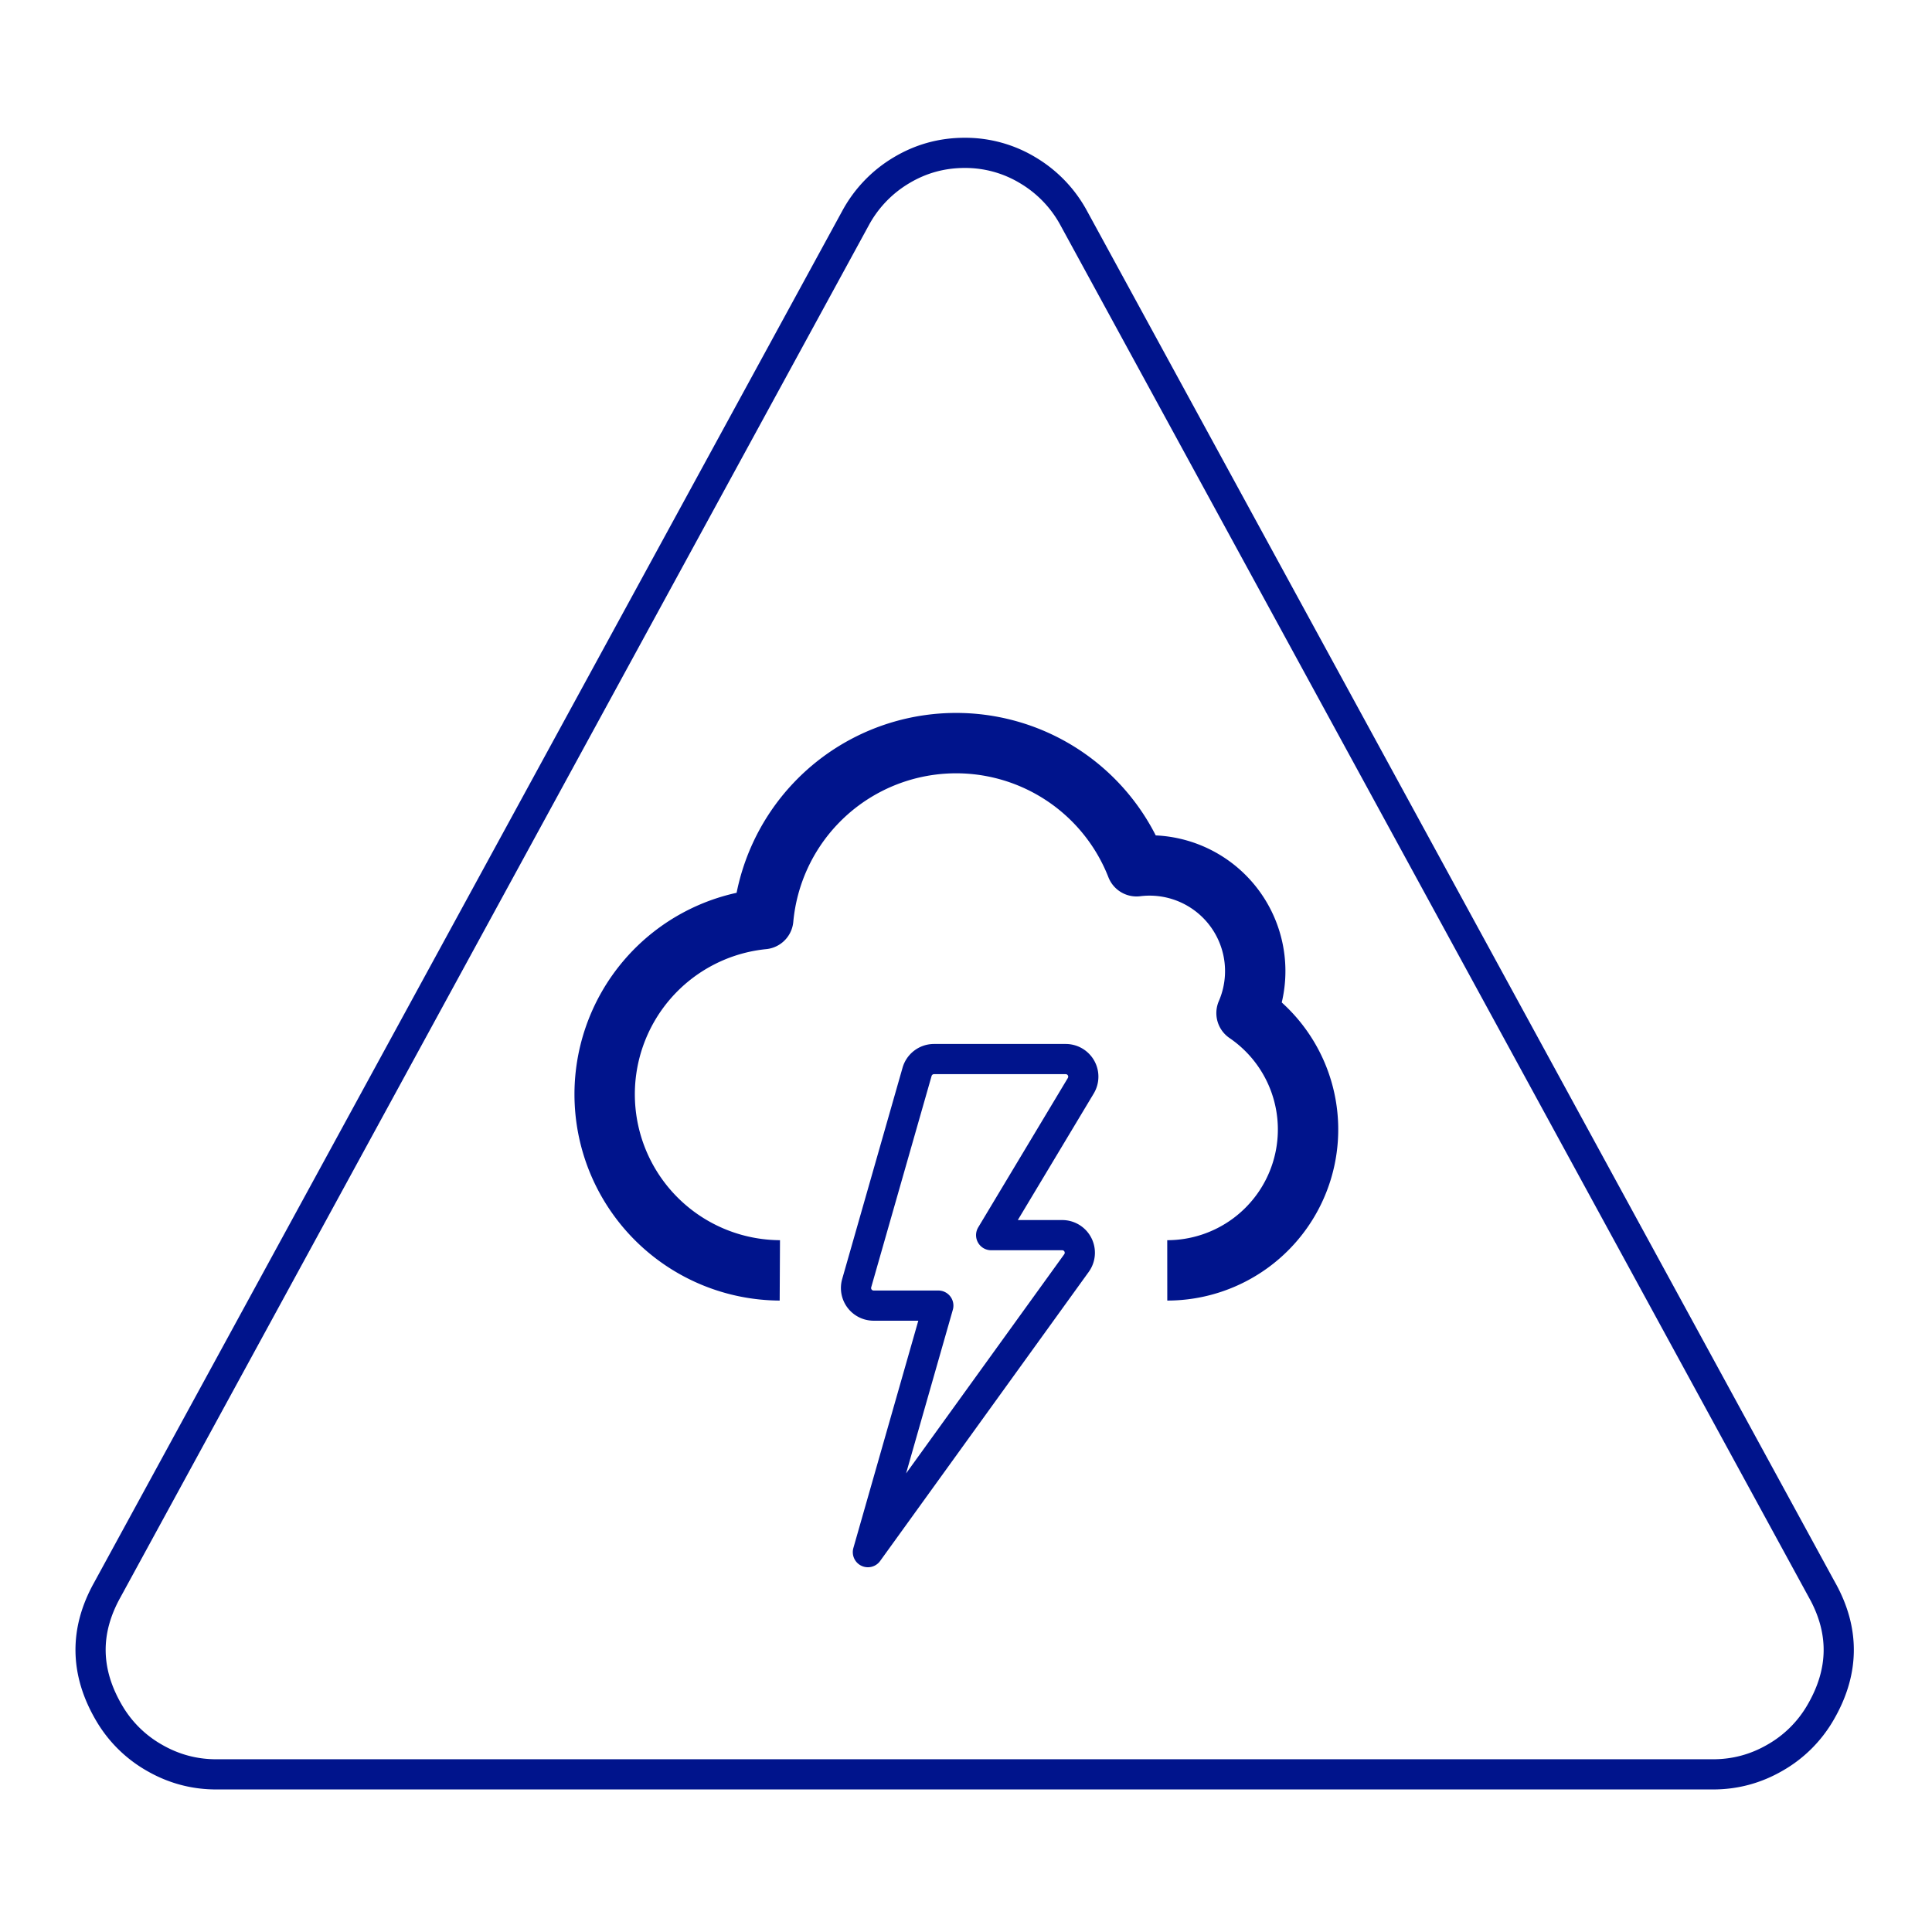
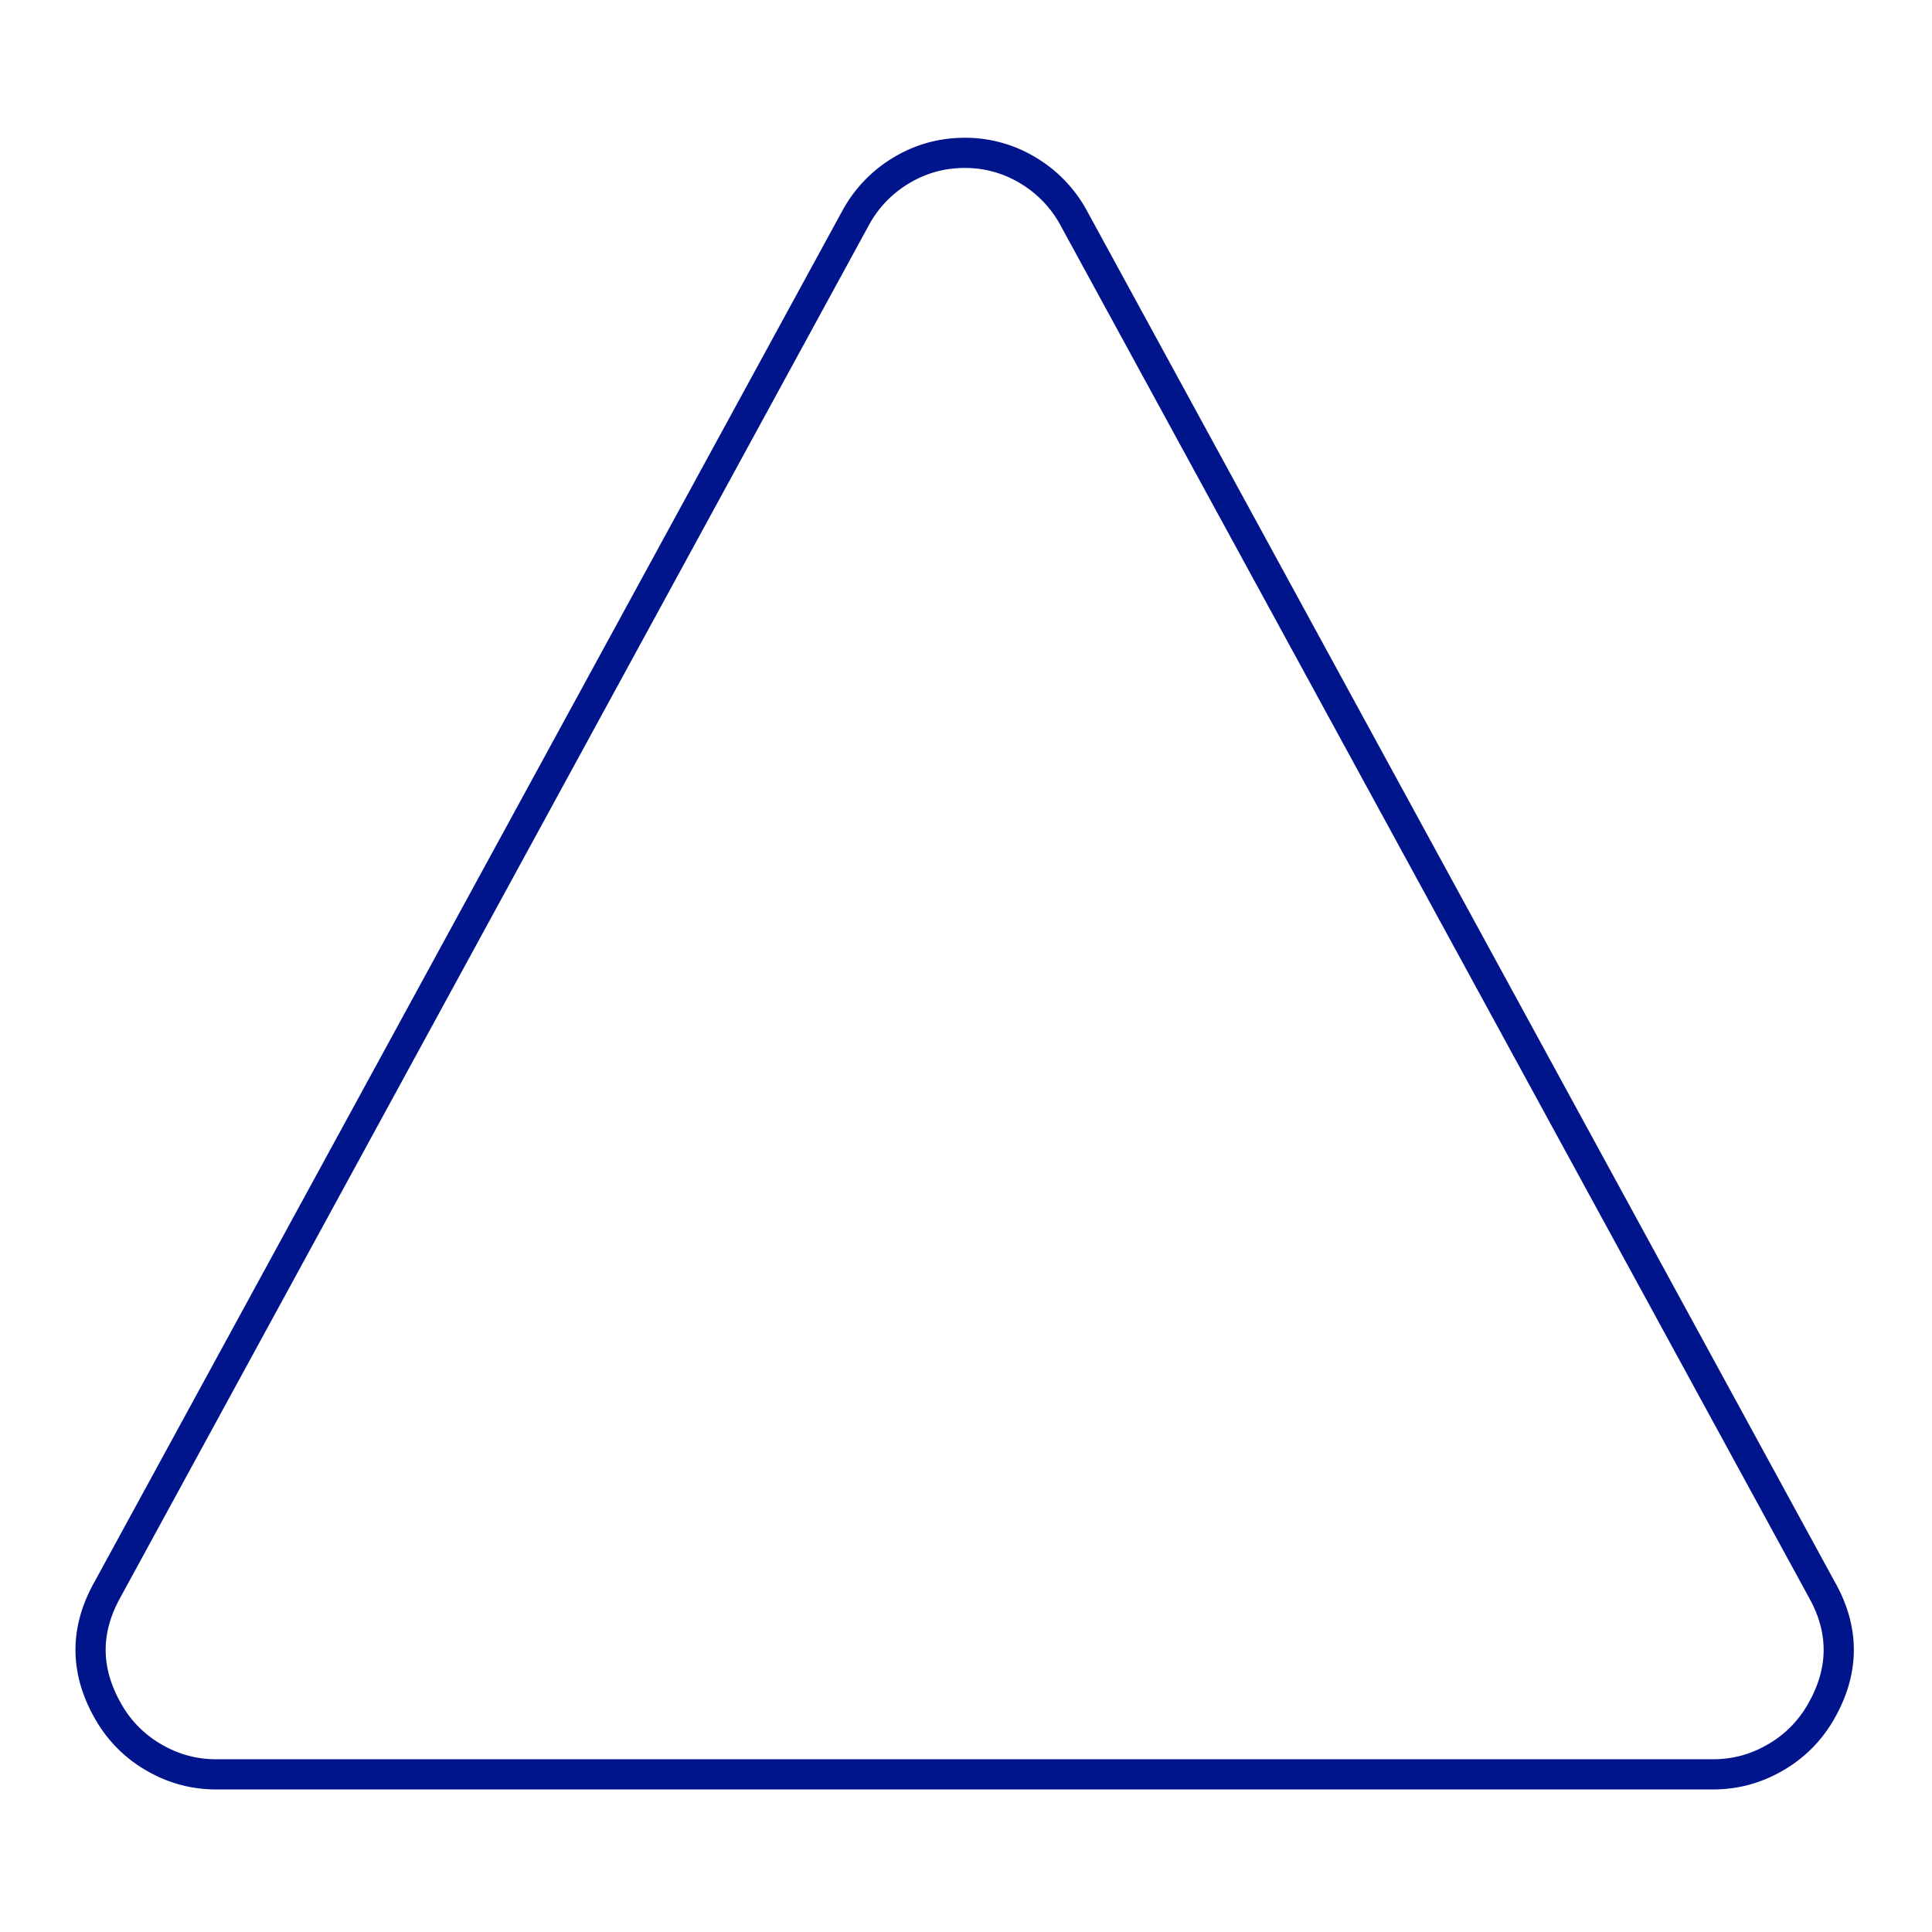
<svg xmlns="http://www.w3.org/2000/svg" width="64" height="64">
  <g fill="none" fill-rule="evenodd" stroke="#00148C">
    <path d="M60.36 52.676L35.57 7.226a4.118 4.118 0 0 0-1.517-1.582 4.002 4.002 0 0 0-2.098-.58c-.753 0-1.453.193-2.098.58a4.121 4.121 0 0 0-1.517 1.582L3.55 52.676c-.754 1.356-.732 2.712.064 4.068a4.057 4.057 0 0 0 1.501 1.484c.635.366 1.318.55 2.05.55h49.58c.733 0 1.416-.184 2.05-.55a4.052 4.052 0 0 0 1.502-1.484c.796-1.357.818-2.712.064-4.068z" />
    <g stroke-linejoin="round">
-       <path d="M38.667 42.083a4.667 4.667 0 0 0 2.626-8.523 3.5 3.5 0 0 0-3.644-4.864 6.417 6.417 0 0 0-12.366 1.75 5.833 5.833 0 0 0 .55 11.637" stroke-width="2" />
-       <path d="M28.75 51.417l2.333-8.167H28.94a.583.583 0 0 1-.561-.743l2-7c.071-.25.3-.424.56-.424h4.364a.583.583 0 0 1 .5.883l-2.97 4.95h2.36a.583.583 0 0 1 .466.926l-6.909 9.575z" />
-     </g>
+       </g>
  </g>
</svg>